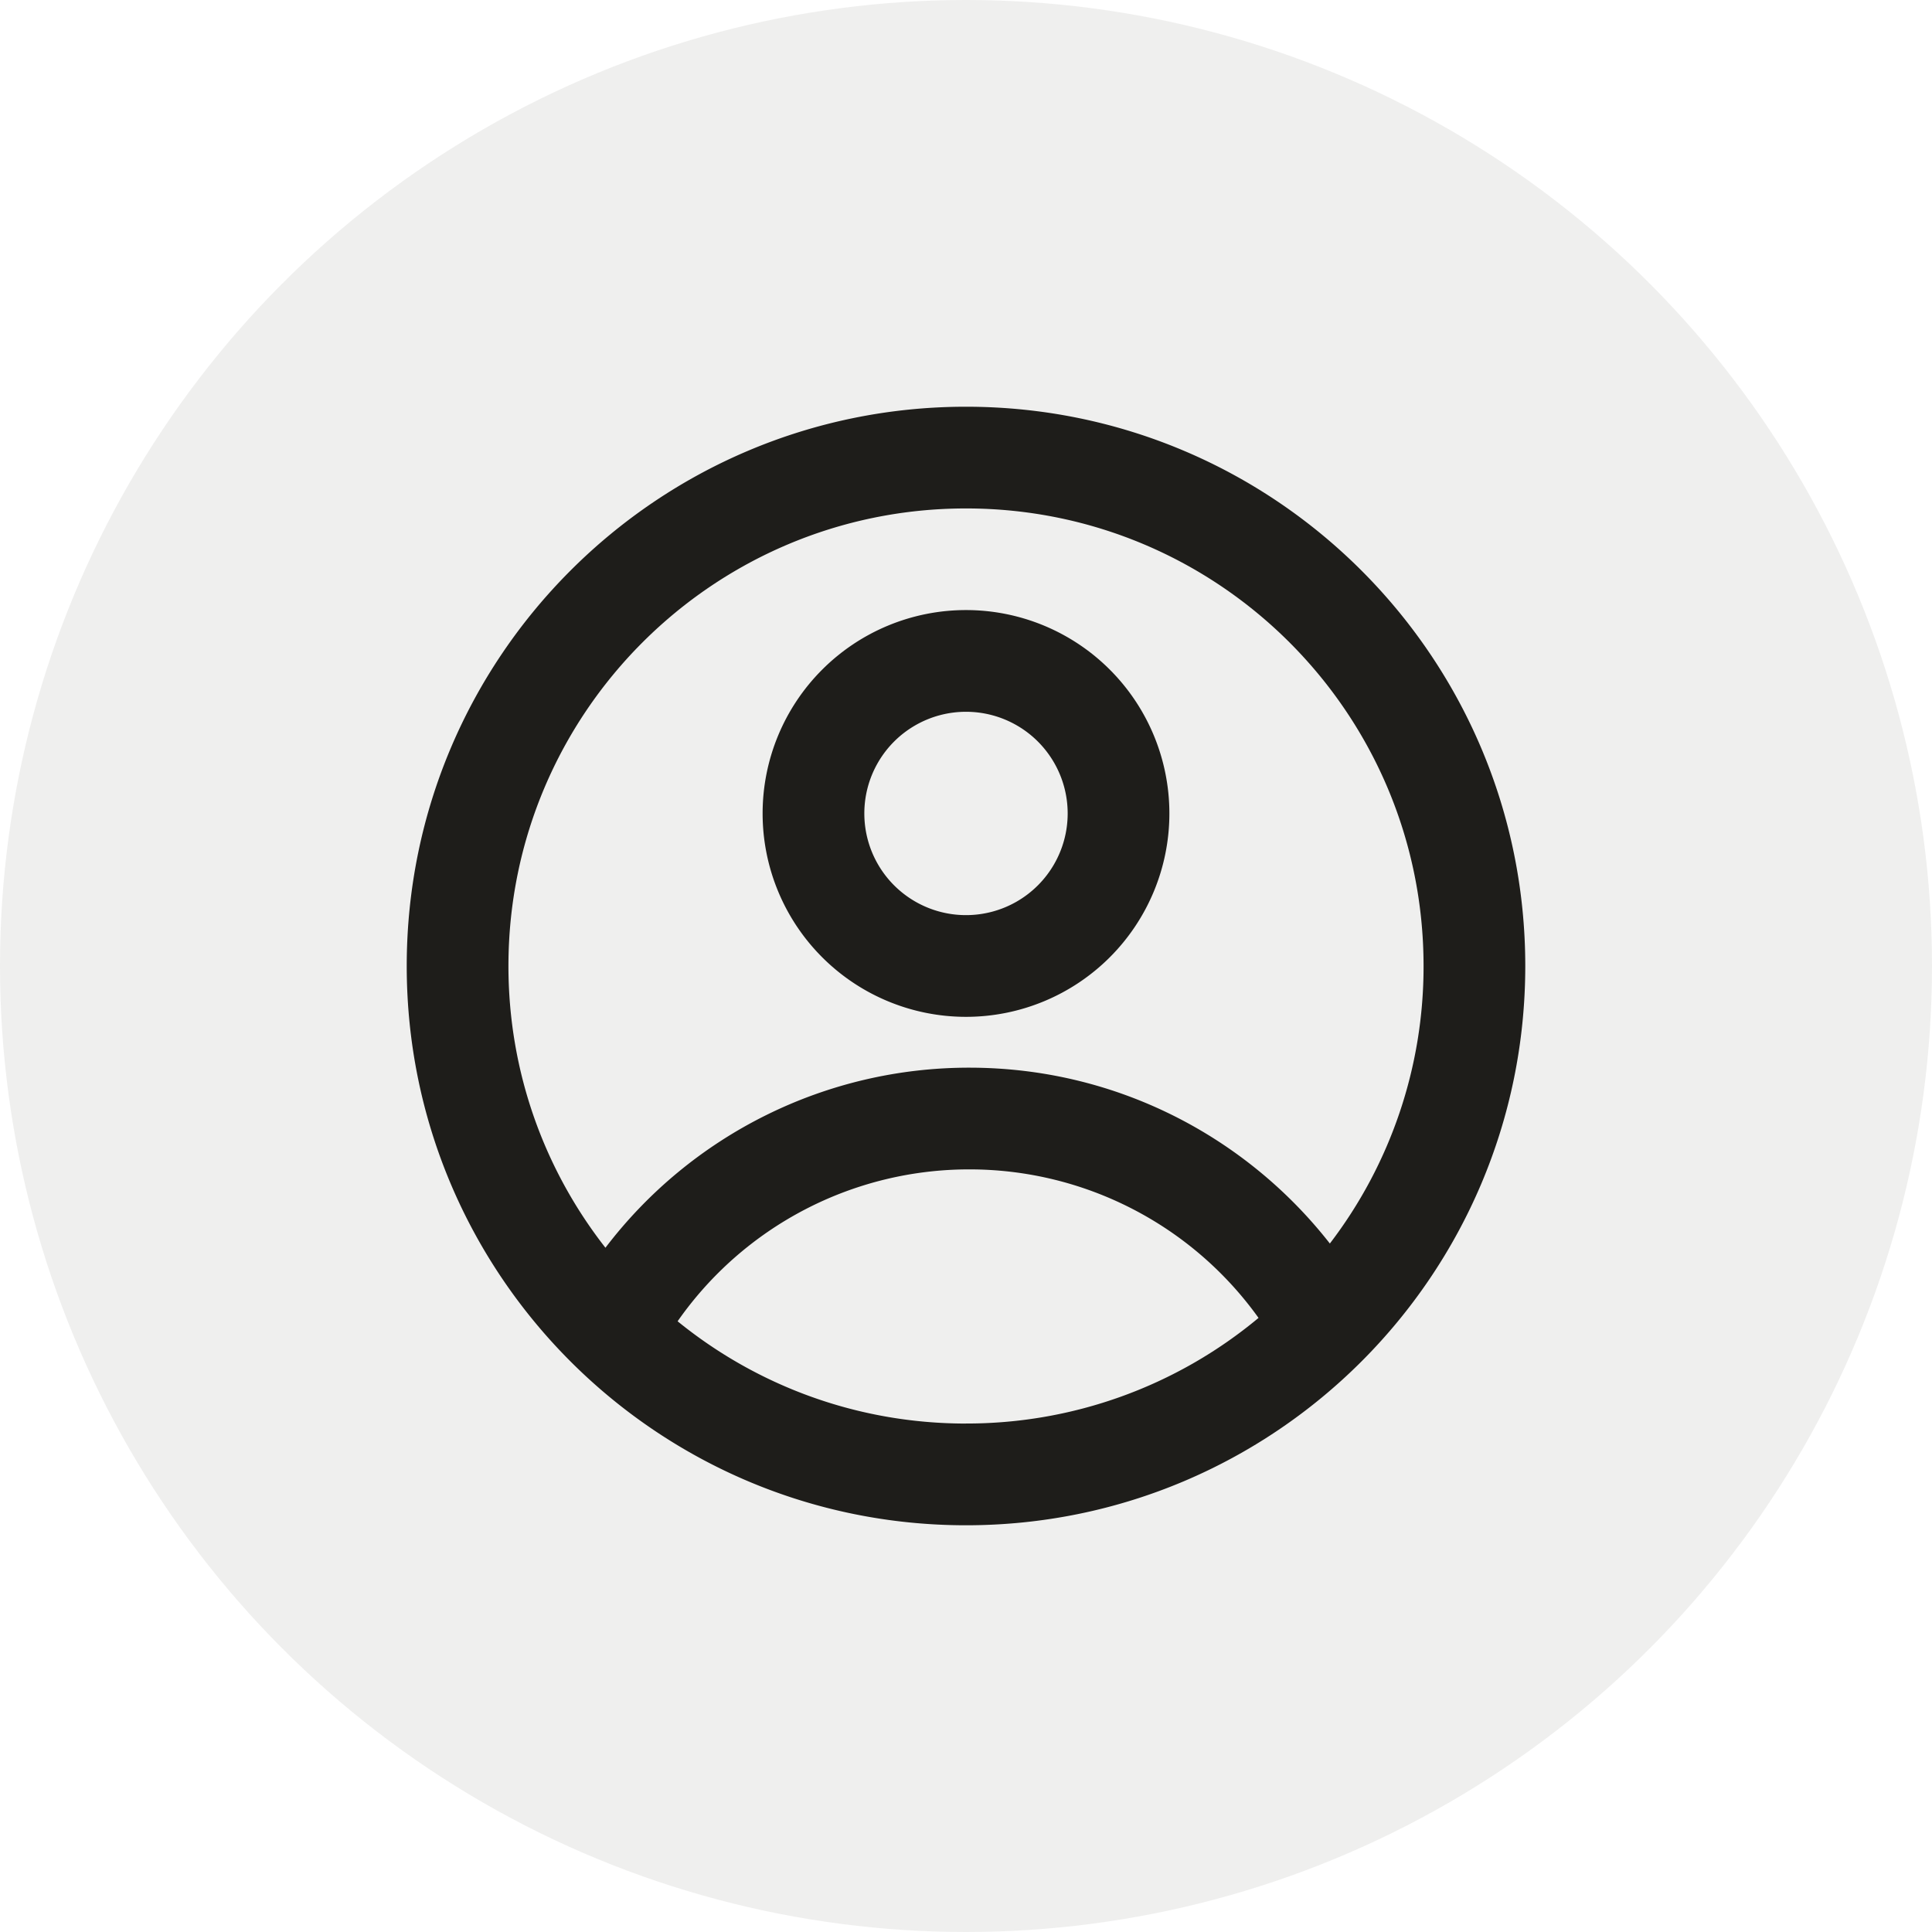
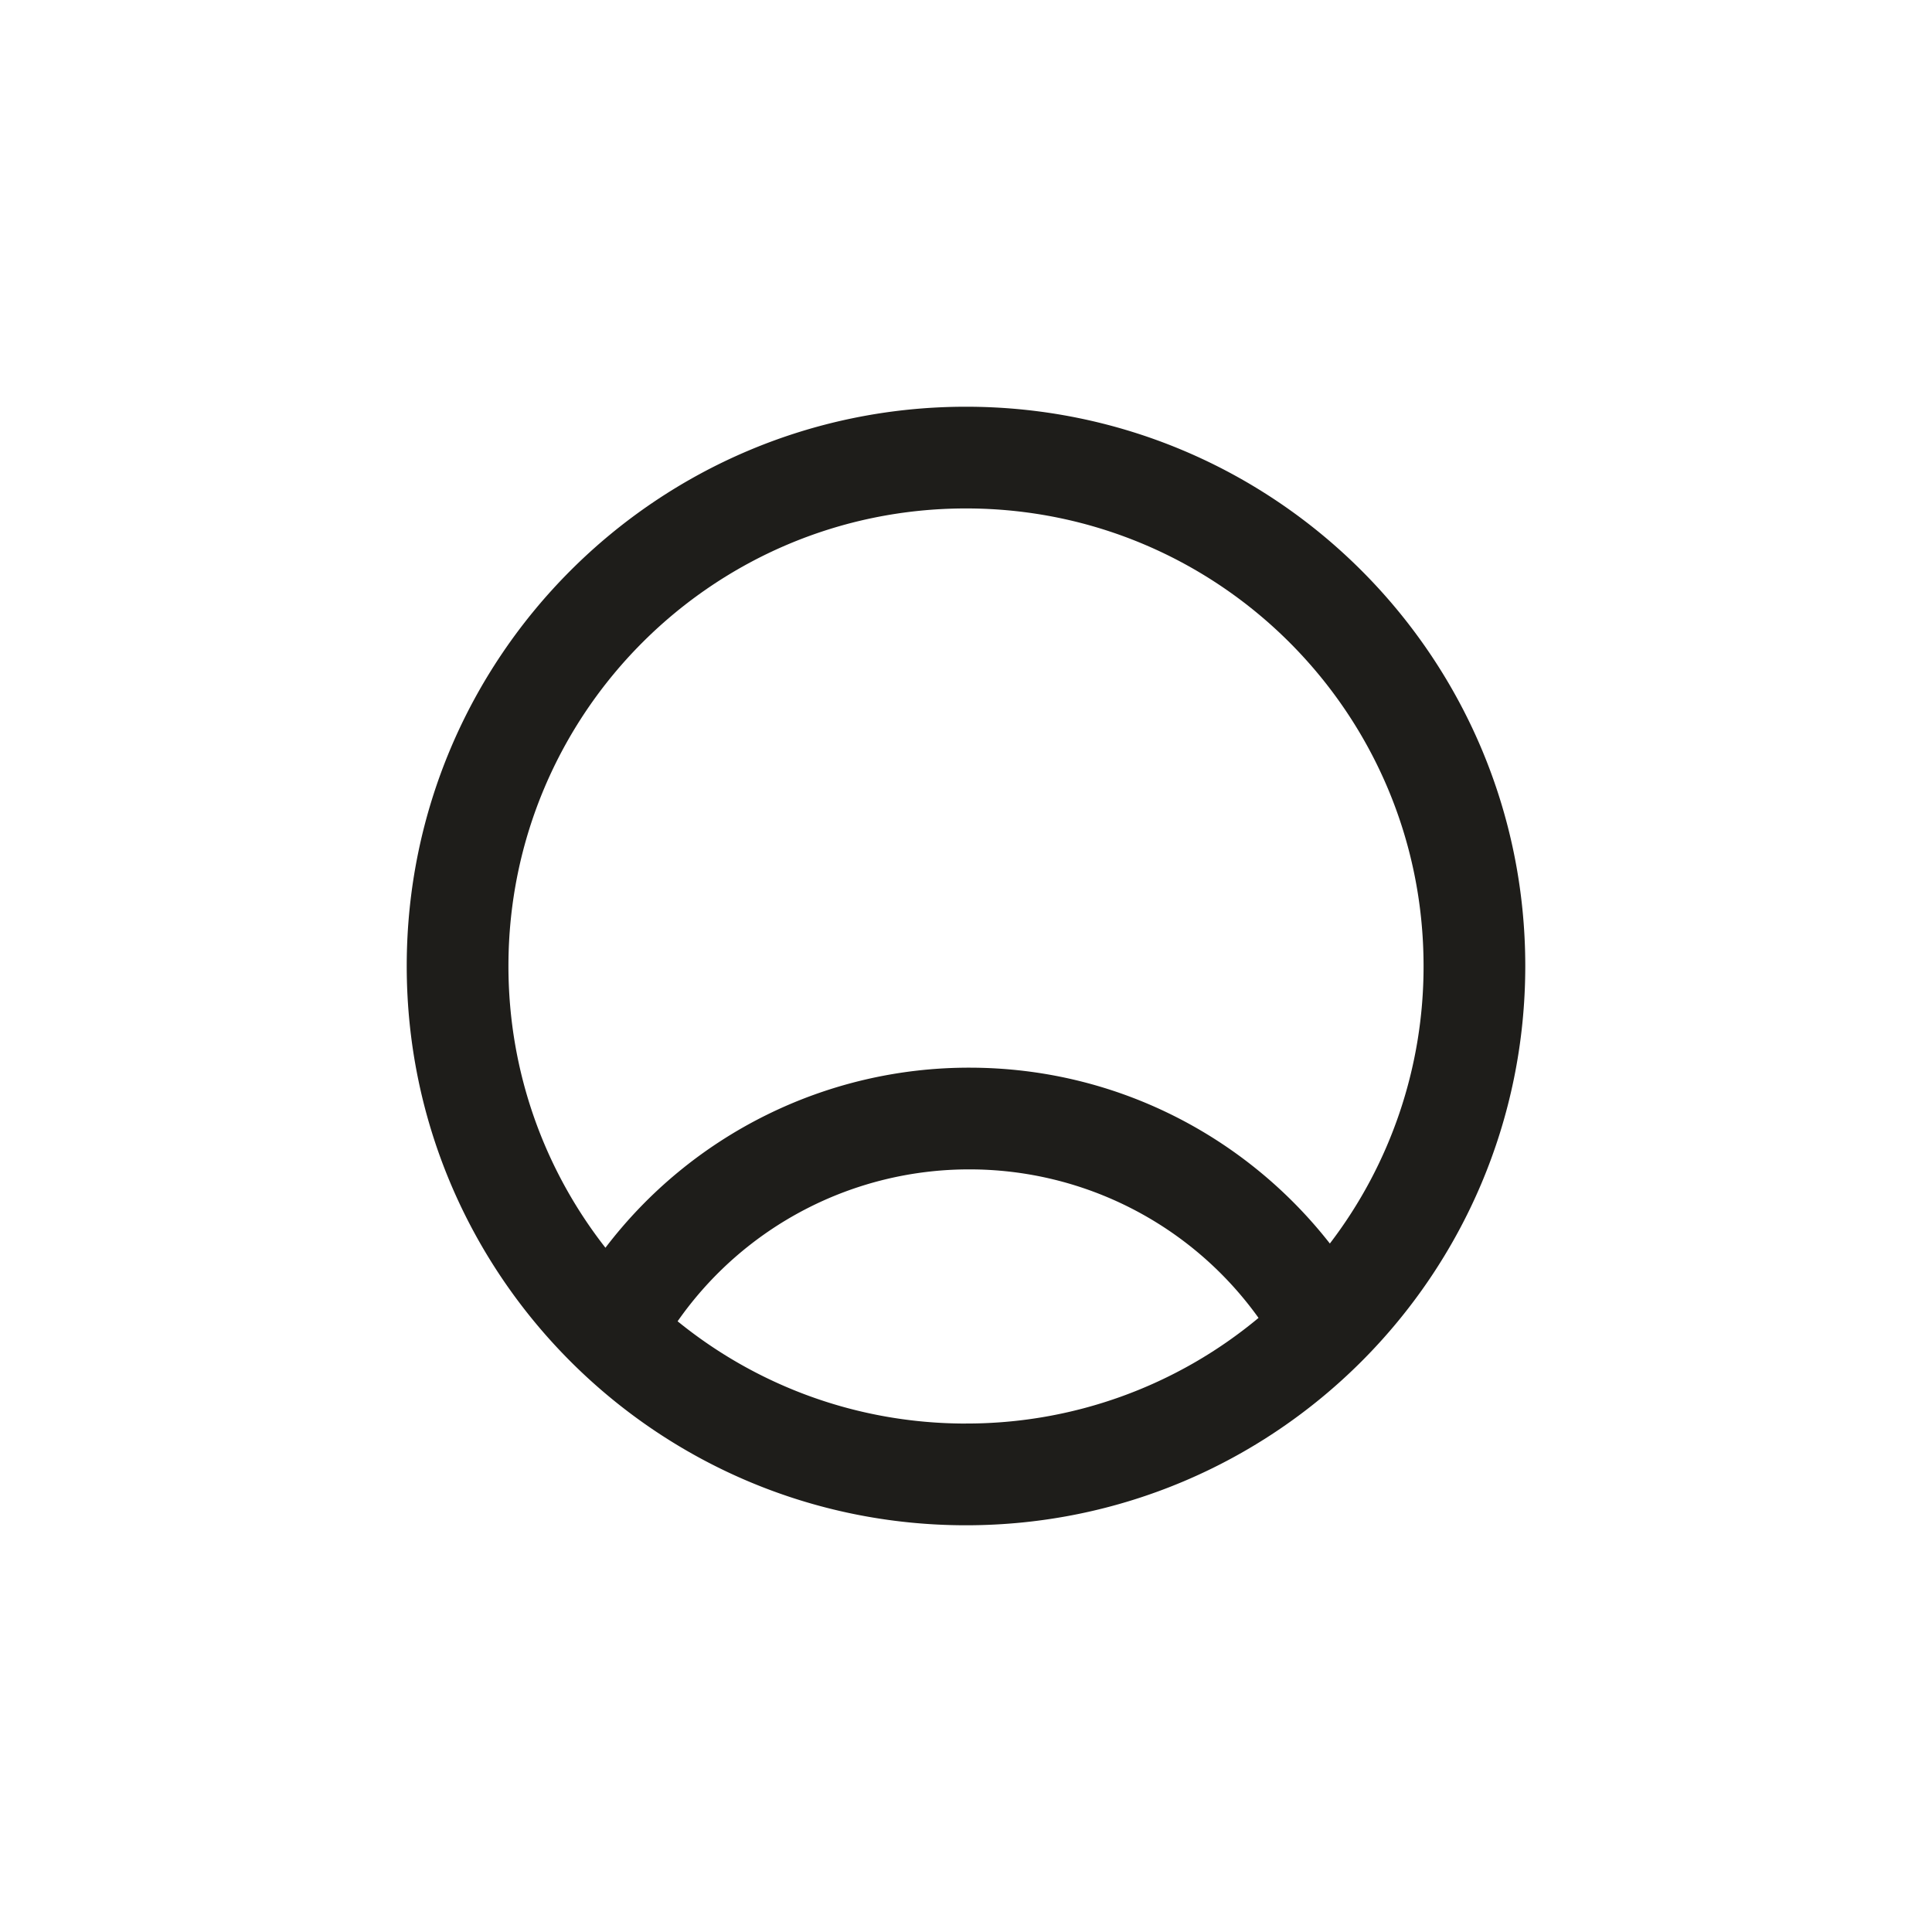
<svg xmlns="http://www.w3.org/2000/svg" width="48" height="48" fill="none">
-   <circle cx="24" cy="24" r="24" fill="#1E1D1A" fill-opacity=".073" />
-   <path fill-rule="evenodd" clip-rule="evenodd" d="M29.053 20.21a5.053 5.053 0 1 1-10.106 0 5.053 5.053 0 0 1 10.106 0zm-2.527 0a2.526 2.526 0 1 1-5.052 0 2.526 2.526 0 0 1 5.052 0z" fill="#1E1D1A" />
  <path fill-rule="evenodd" clip-rule="evenodd" d="M24 10.105c-7.674 0-13.895 6.221-13.895 13.895 0 7.674 6.221 13.895 13.895 13.895 7.674 0 13.895-6.221 13.895-13.895 0-7.674-6.221-13.895-13.895-13.895zM12.632 24c0 2.64.9 5.07 2.41 7a11.35 11.35 0 0 1 9.04-4.474c3.638 0 6.877 1.71 8.958 4.369A11.32 11.32 0 0 0 35.368 24c0-6.279-5.09-11.368-11.368-11.368-6.279 0-11.368 5.09-11.368 11.368zM24 35.368c-2.716 0-5.21-.952-7.165-2.541a8.832 8.832 0 0 1 7.246-3.774 8.83 8.83 0 0 1 7.187 3.69A11.323 11.323 0 0 1 24 35.367z" fill="#1E1D1A" />
</svg>